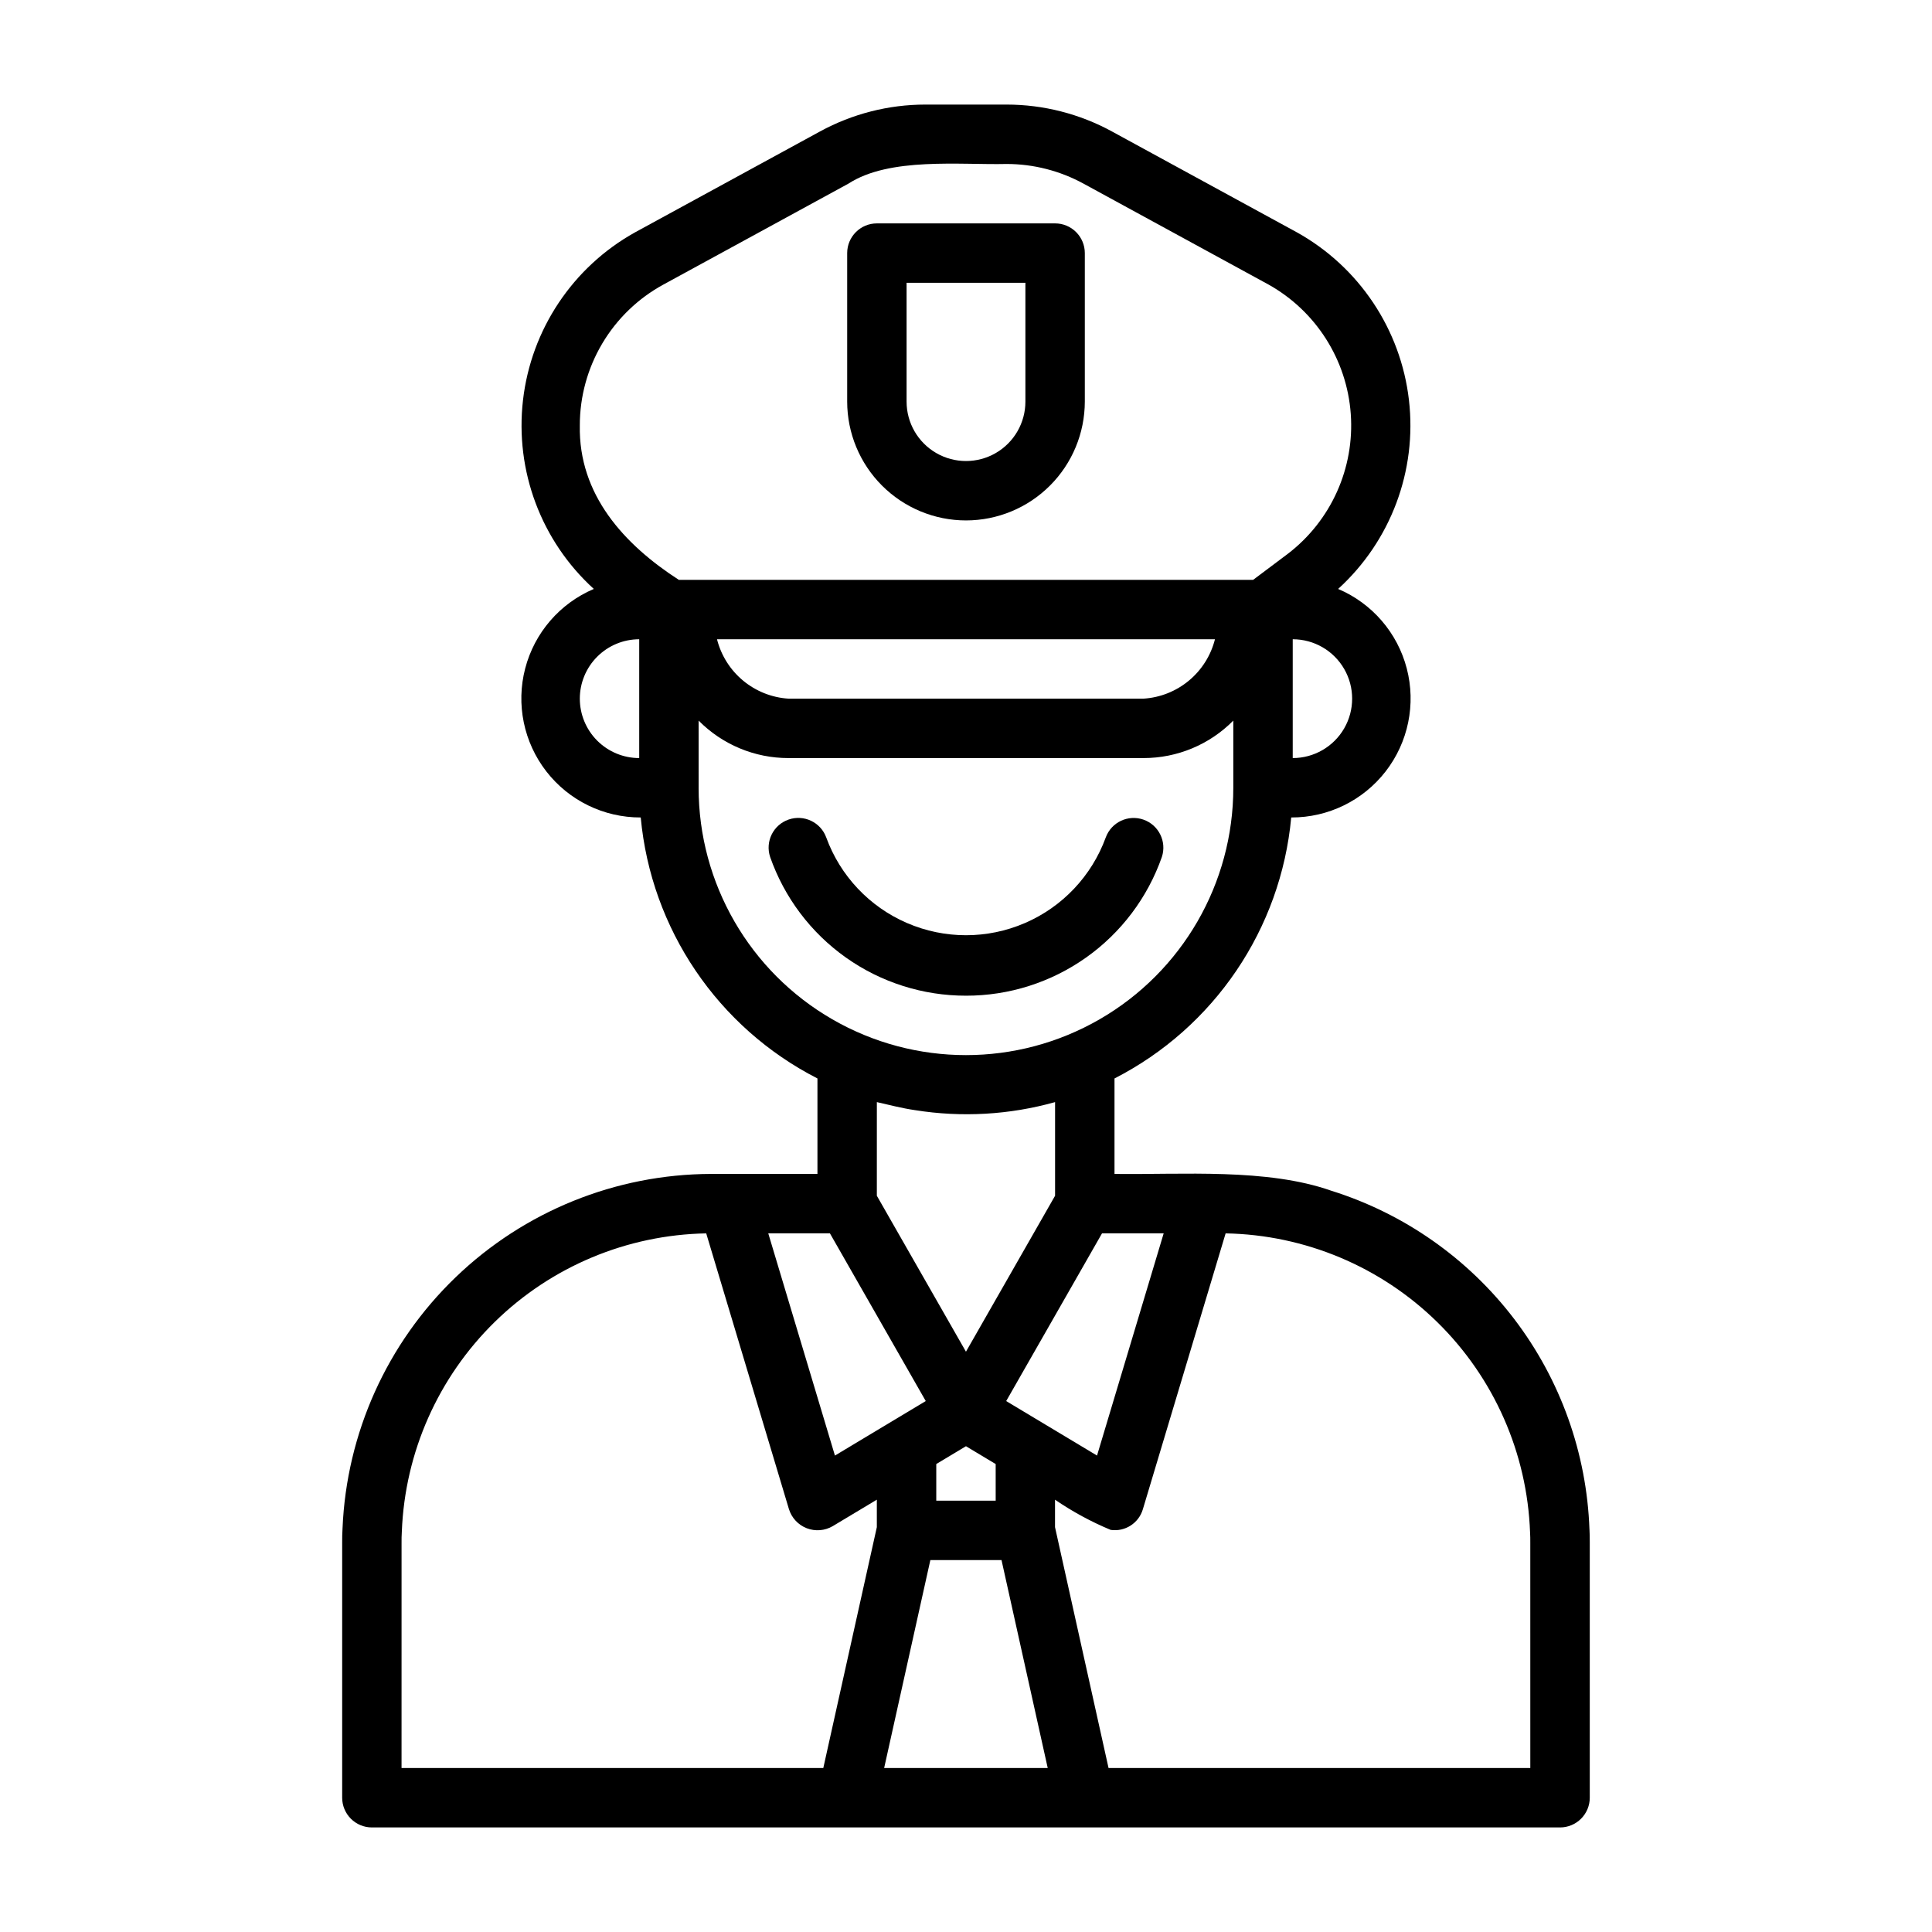
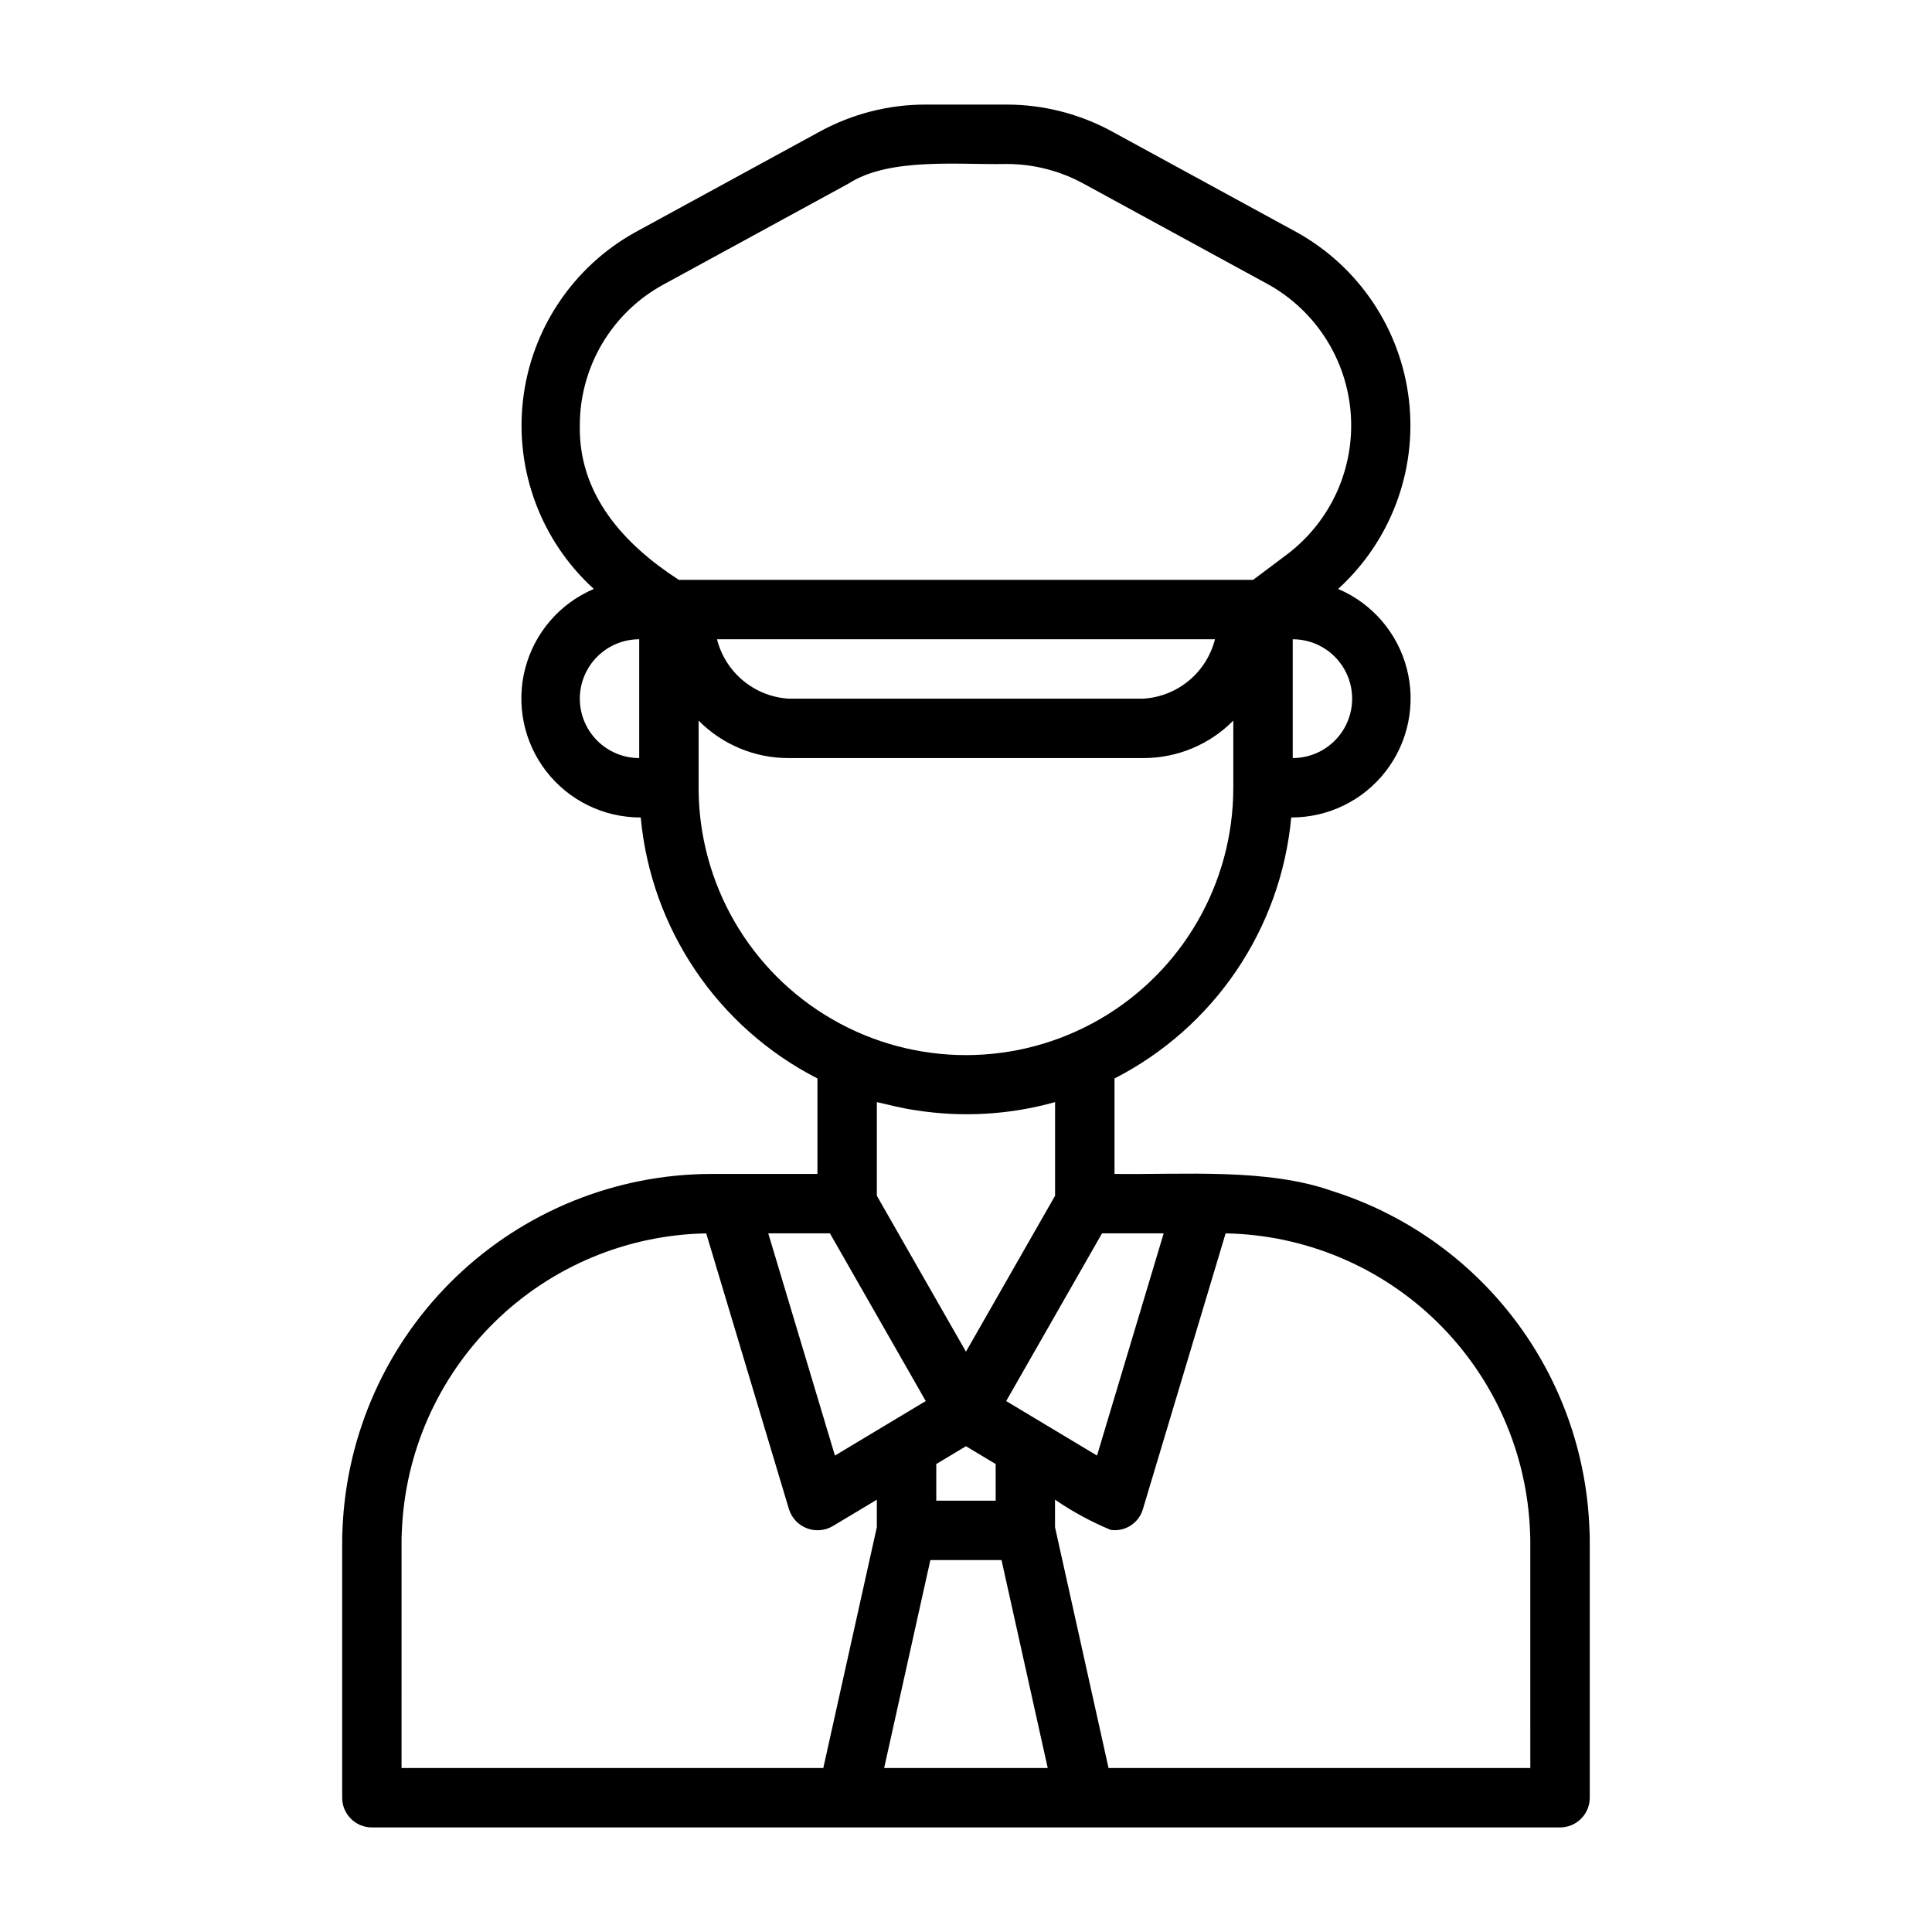
<svg xmlns="http://www.w3.org/2000/svg" fill="#000000" width="800px" height="800px" version="1.1" viewBox="144 144 512 512">
  <g>
-     <path d="m400 407.87c11.398 0.012 22.516-3.519 31.82-10.109 9.301-6.586 16.32-15.906 20.09-26.664 1.336-4.078-0.84-8.477-4.894-9.891-4.055-1.41-8.492 0.688-9.973 4.715-3.719 10.195-11.473 18.406-21.434 22.699-9.965 4.297-21.258 4.297-31.219 0-9.965-4.293-17.719-12.504-21.434-22.699-1.48-4.035-5.922-6.141-9.98-4.727-4.062 1.414-6.234 5.82-4.887 9.902 3.766 10.758 10.789 20.078 20.09 26.668 9.301 6.586 20.422 10.117 31.82 10.105z" />
-     <path d="m400 281.92c8.348-0.008 16.352-3.328 22.254-9.234 5.902-5.902 9.223-13.906 9.234-22.254v-39.359c0-2.09-0.832-4.09-2.309-5.566-1.477-1.477-3.477-2.305-5.566-2.305h-47.23c-4.348 0-7.871 3.523-7.871 7.871v39.359c0.008 8.348 3.328 16.352 9.23 22.254 5.906 5.906 13.906 9.227 22.258 9.234zm-15.746-62.977h31.488v31.488c0 5.625-3 10.824-7.871 13.637s-10.875 2.812-15.746 0-7.871-8.012-7.871-13.637z" />
    <path d="m496.82 459.56c-17.102-6.023-39.477-4.219-57.465-4.457v-25.301c26.422-13.516 44.094-39.609 46.832-69.164 9.785 0.035 19.027-4.477 25.023-12.207 5.996-7.731 8.062-17.809 5.598-27.277-2.465-9.465-9.184-17.254-18.191-21.078 13.945-12.688 20.934-31.312 18.77-50.043-2.16-18.73-13.207-35.273-29.676-44.449l-49.055-26.758h0.004c-8.562-4.664-18.152-7.109-27.898-7.113h-21.535c-9.746 0.004-19.336 2.449-27.895 7.113l-49.055 26.758c-16.469 9.176-27.516 25.719-29.676 44.449-2.164 18.73 4.82 37.355 18.766 50.043-9.004 3.828-15.723 11.613-18.188 21.082-2.465 9.465-0.395 19.543 5.602 27.273 5.996 7.731 15.238 12.238 25.02 12.207 2.742 29.555 20.41 55.648 46.832 69.164v25.301c-3.484-0.012-25.402 0.008-28.262 0h0.004c-25.23 0.086-49.453 9.898-67.633 27.391-18.18 17.492-28.91 41.324-29.965 66.527-0.09 1.285-0.098 2.484-0.098 3.777v67.617c0 2.09 0.832 4.09 2.305 5.566 1.477 1.477 3.481 2.309 5.566 2.309h314.88c2.09 0 4.09-0.832 5.566-2.309 1.477-1.477 2.309-3.477 2.309-5.566v-67.621c0-1.293-0.008-2.488-0.078-3.504l-0.004 0.004c-0.719-20.195-7.688-39.672-19.938-55.742-12.254-16.07-29.188-27.949-48.469-33.992zm-62.098 70.18-24.07-14.445 25.395-44.445h16.34zm-26.855 11.957h-15.746v-9.711l7.871-4.723 7.871 4.723zm78.719-196.8v-31.488c5.625 0 10.824 3 13.637 7.871s2.812 10.875 0 15.746c-2.812 4.871-8.012 7.871-13.637 7.871zm-188.93-88.168c-0.004-7.637 2.055-15.137 5.953-21.703 3.898-6.566 9.496-11.965 16.203-15.617l49.055-26.758c10.902-7.059 29.547-4.902 41.891-5.195 7.113 0.004 14.109 1.793 20.355 5.195l49.055 26.758c12.57 7.031 20.758 19.91 21.797 34.273 1.039 14.367-5.215 28.289-16.641 37.055l-9.234 6.93h-152.2c-14.543-9.395-26.605-22.613-26.234-40.938zm168.32 56.68c-1.082 4.293-3.5 8.133-6.906 10.961-3.406 2.832-7.621 4.504-12.039 4.781h-94.07c-4.418-0.277-8.633-1.953-12.039-4.785-3.406-2.828-5.824-6.664-6.91-10.957zm-168.32 15.742c0.004-4.172 1.664-8.176 4.613-11.125 2.953-2.953 6.953-4.613 11.129-4.617v31.488c-4.176-0.004-8.176-1.664-11.129-4.617-2.949-2.949-4.609-6.953-4.613-11.129zm31.488 23.617-0.004-17.801c6.289 6.363 14.867 9.941 23.812 9.93h94.07c8.949 0.012 17.527-3.566 23.816-9.93v17.801c0 25.312-13.504 48.703-35.426 61.355-21.918 12.656-48.926 12.656-70.848 0-21.922-12.652-35.426-36.043-35.426-61.355zm57.336 85.43h-0.004c12.387 1.98 25.055 1.254 37.129-2.129v24.816l-23.617 41.328-23.617-41.328 0.004-24.816c3.348 0.754 6.656 1.633 10.102 2.129zm-22.543 32.652c5.621 9.84 19.965 34.938 25.398 44.445l-24.07 14.445-17.668-58.891zm-113.52 81.945c0-0.914-0.008-1.766 0.074-2.957v0.004c0.82-20.977 9.633-40.84 24.633-55.527 14.996-14.684 35.043-23.078 56.031-23.457l21.93 73.102v-0.004c0.719 2.312 2.457 4.168 4.715 5.043 2.258 0.871 4.789 0.668 6.879-0.555l11.691-7.012v7.277l-14.188 63.836h-111.77zm127.89 59.75 12.246-55.105h18.859l12.246 55.105zm171.24 0h-111.77l-14.188-63.836v-7.277c4.629 3.168 9.574 5.852 14.754 8.004 3.812 0.551 7.445-1.785 8.531-5.481l21.93-73.102v0.004c21.035 0.383 41.121 8.812 56.129 23.559 15.008 14.742 23.793 34.676 24.551 55.699 0.066 0.918 0.059 1.77 0.059 2.684z" />
  </g>
</svg>